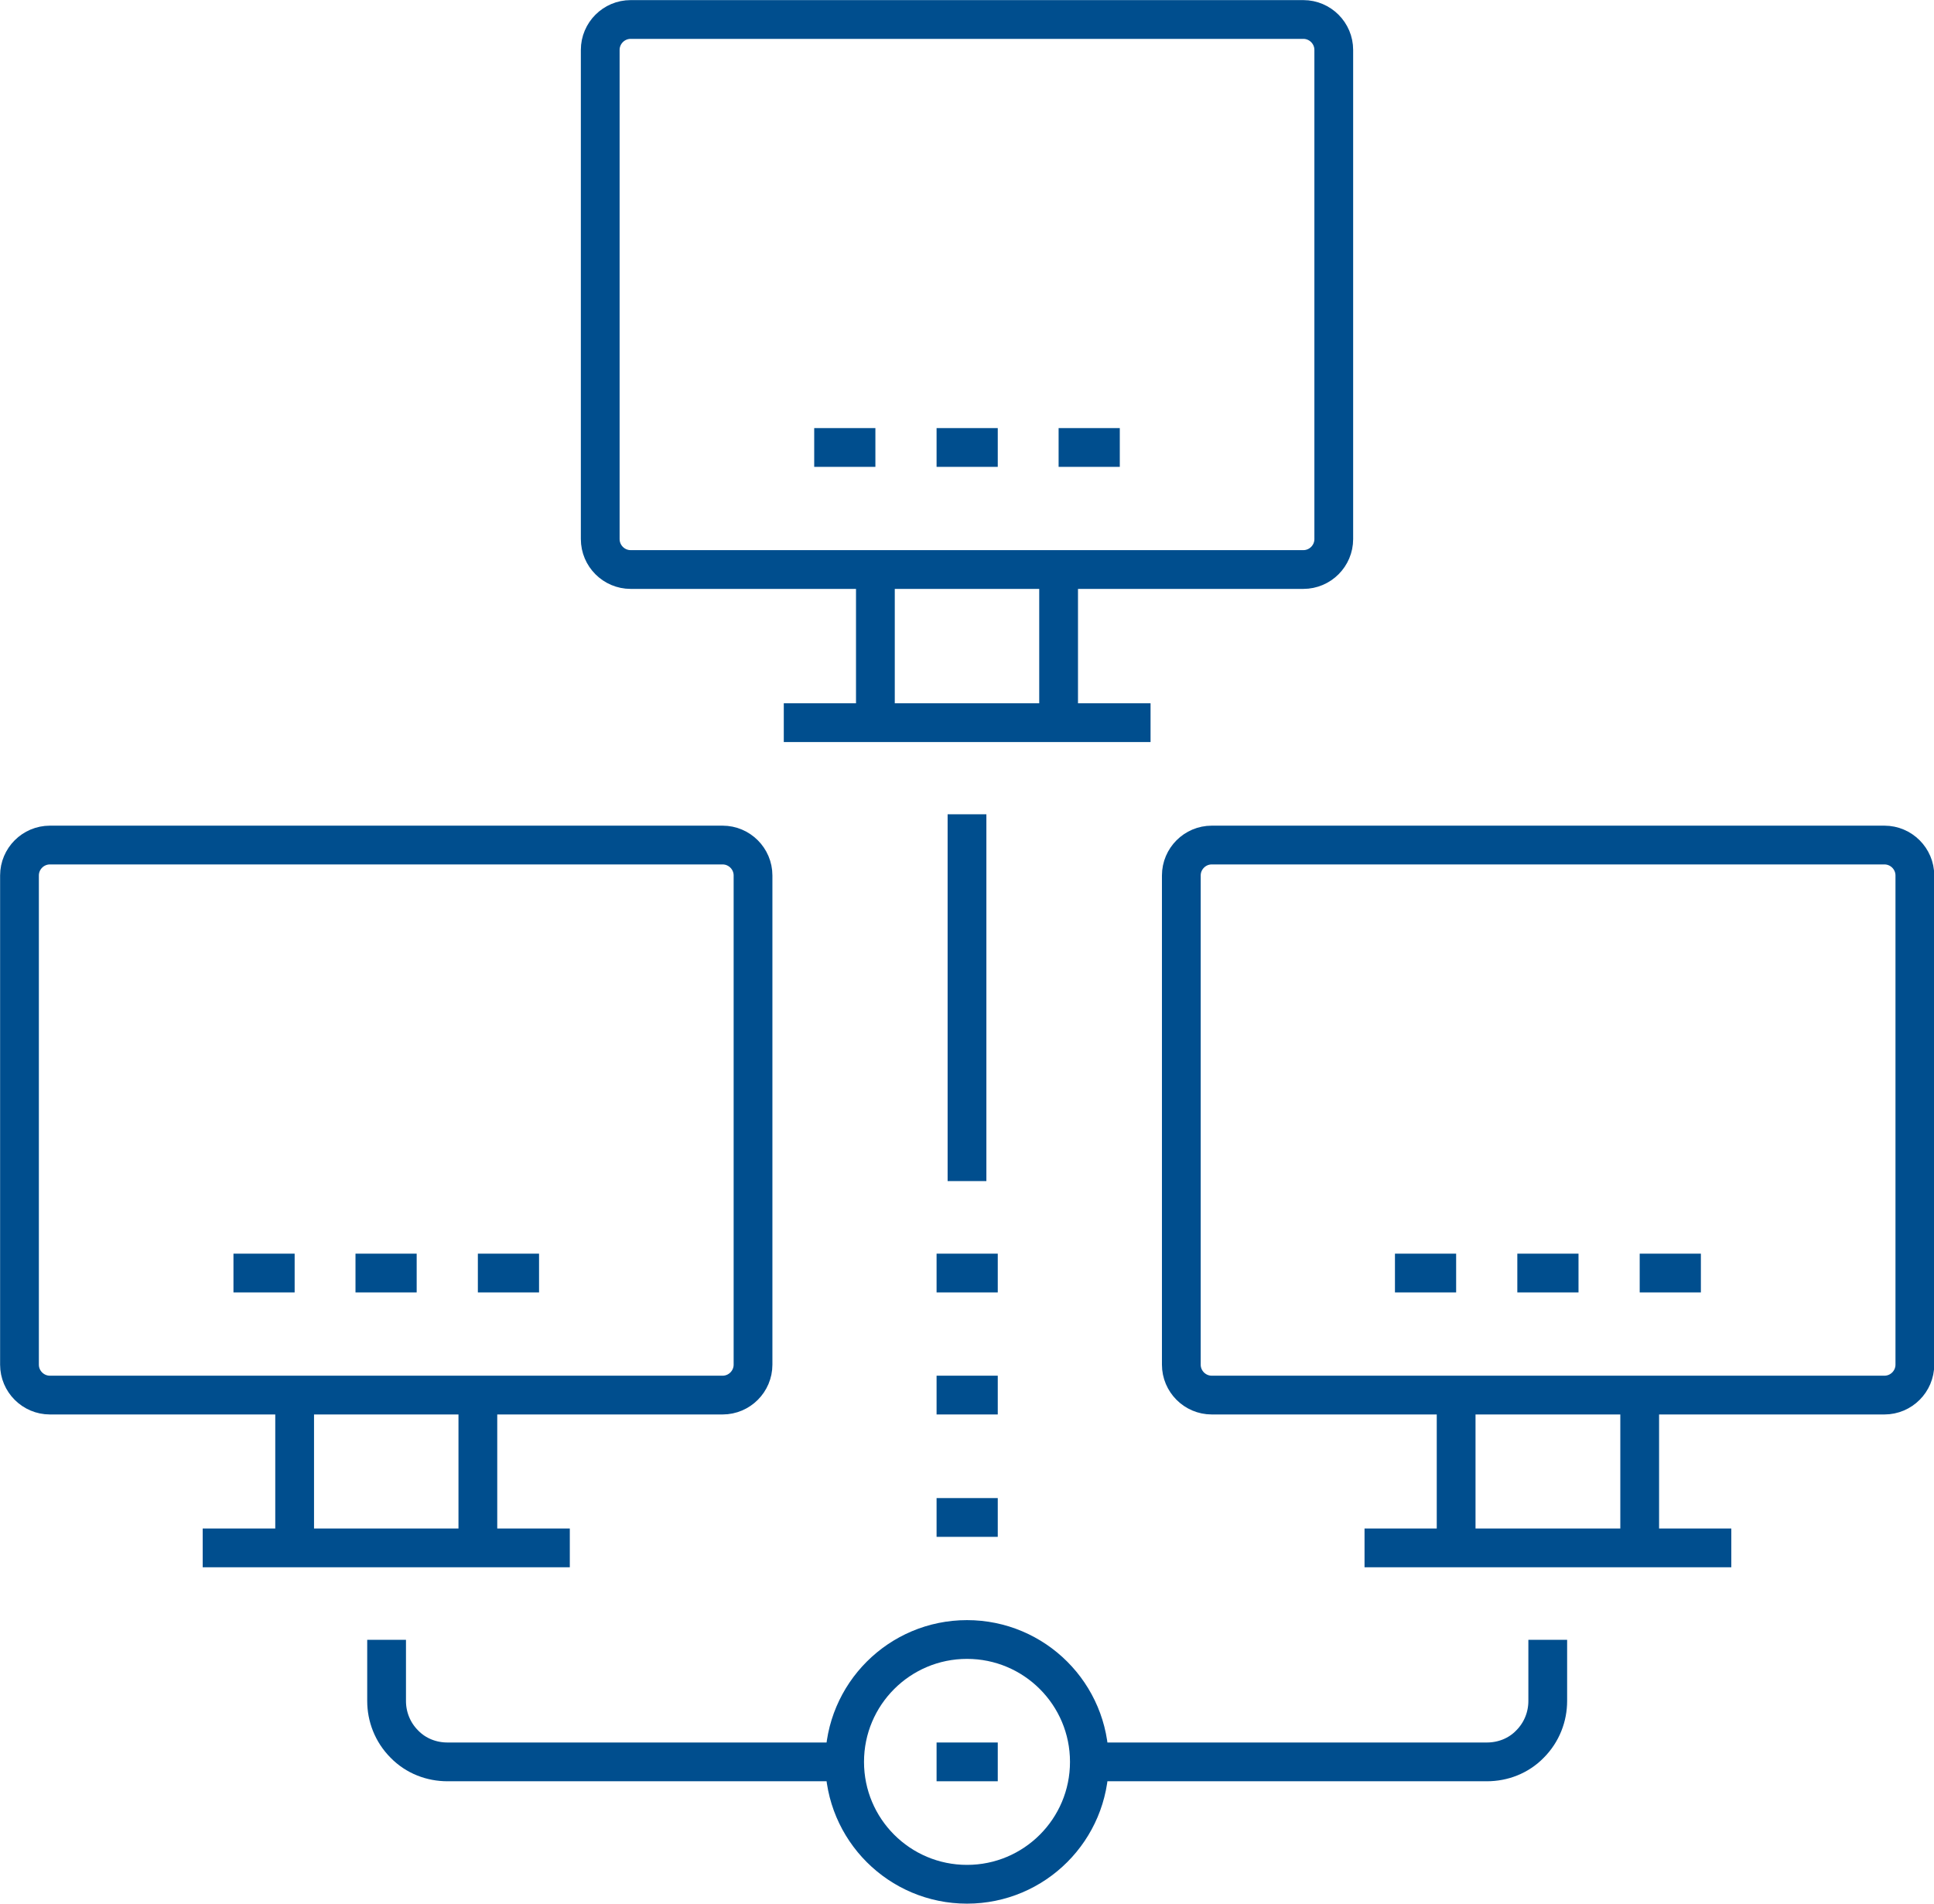
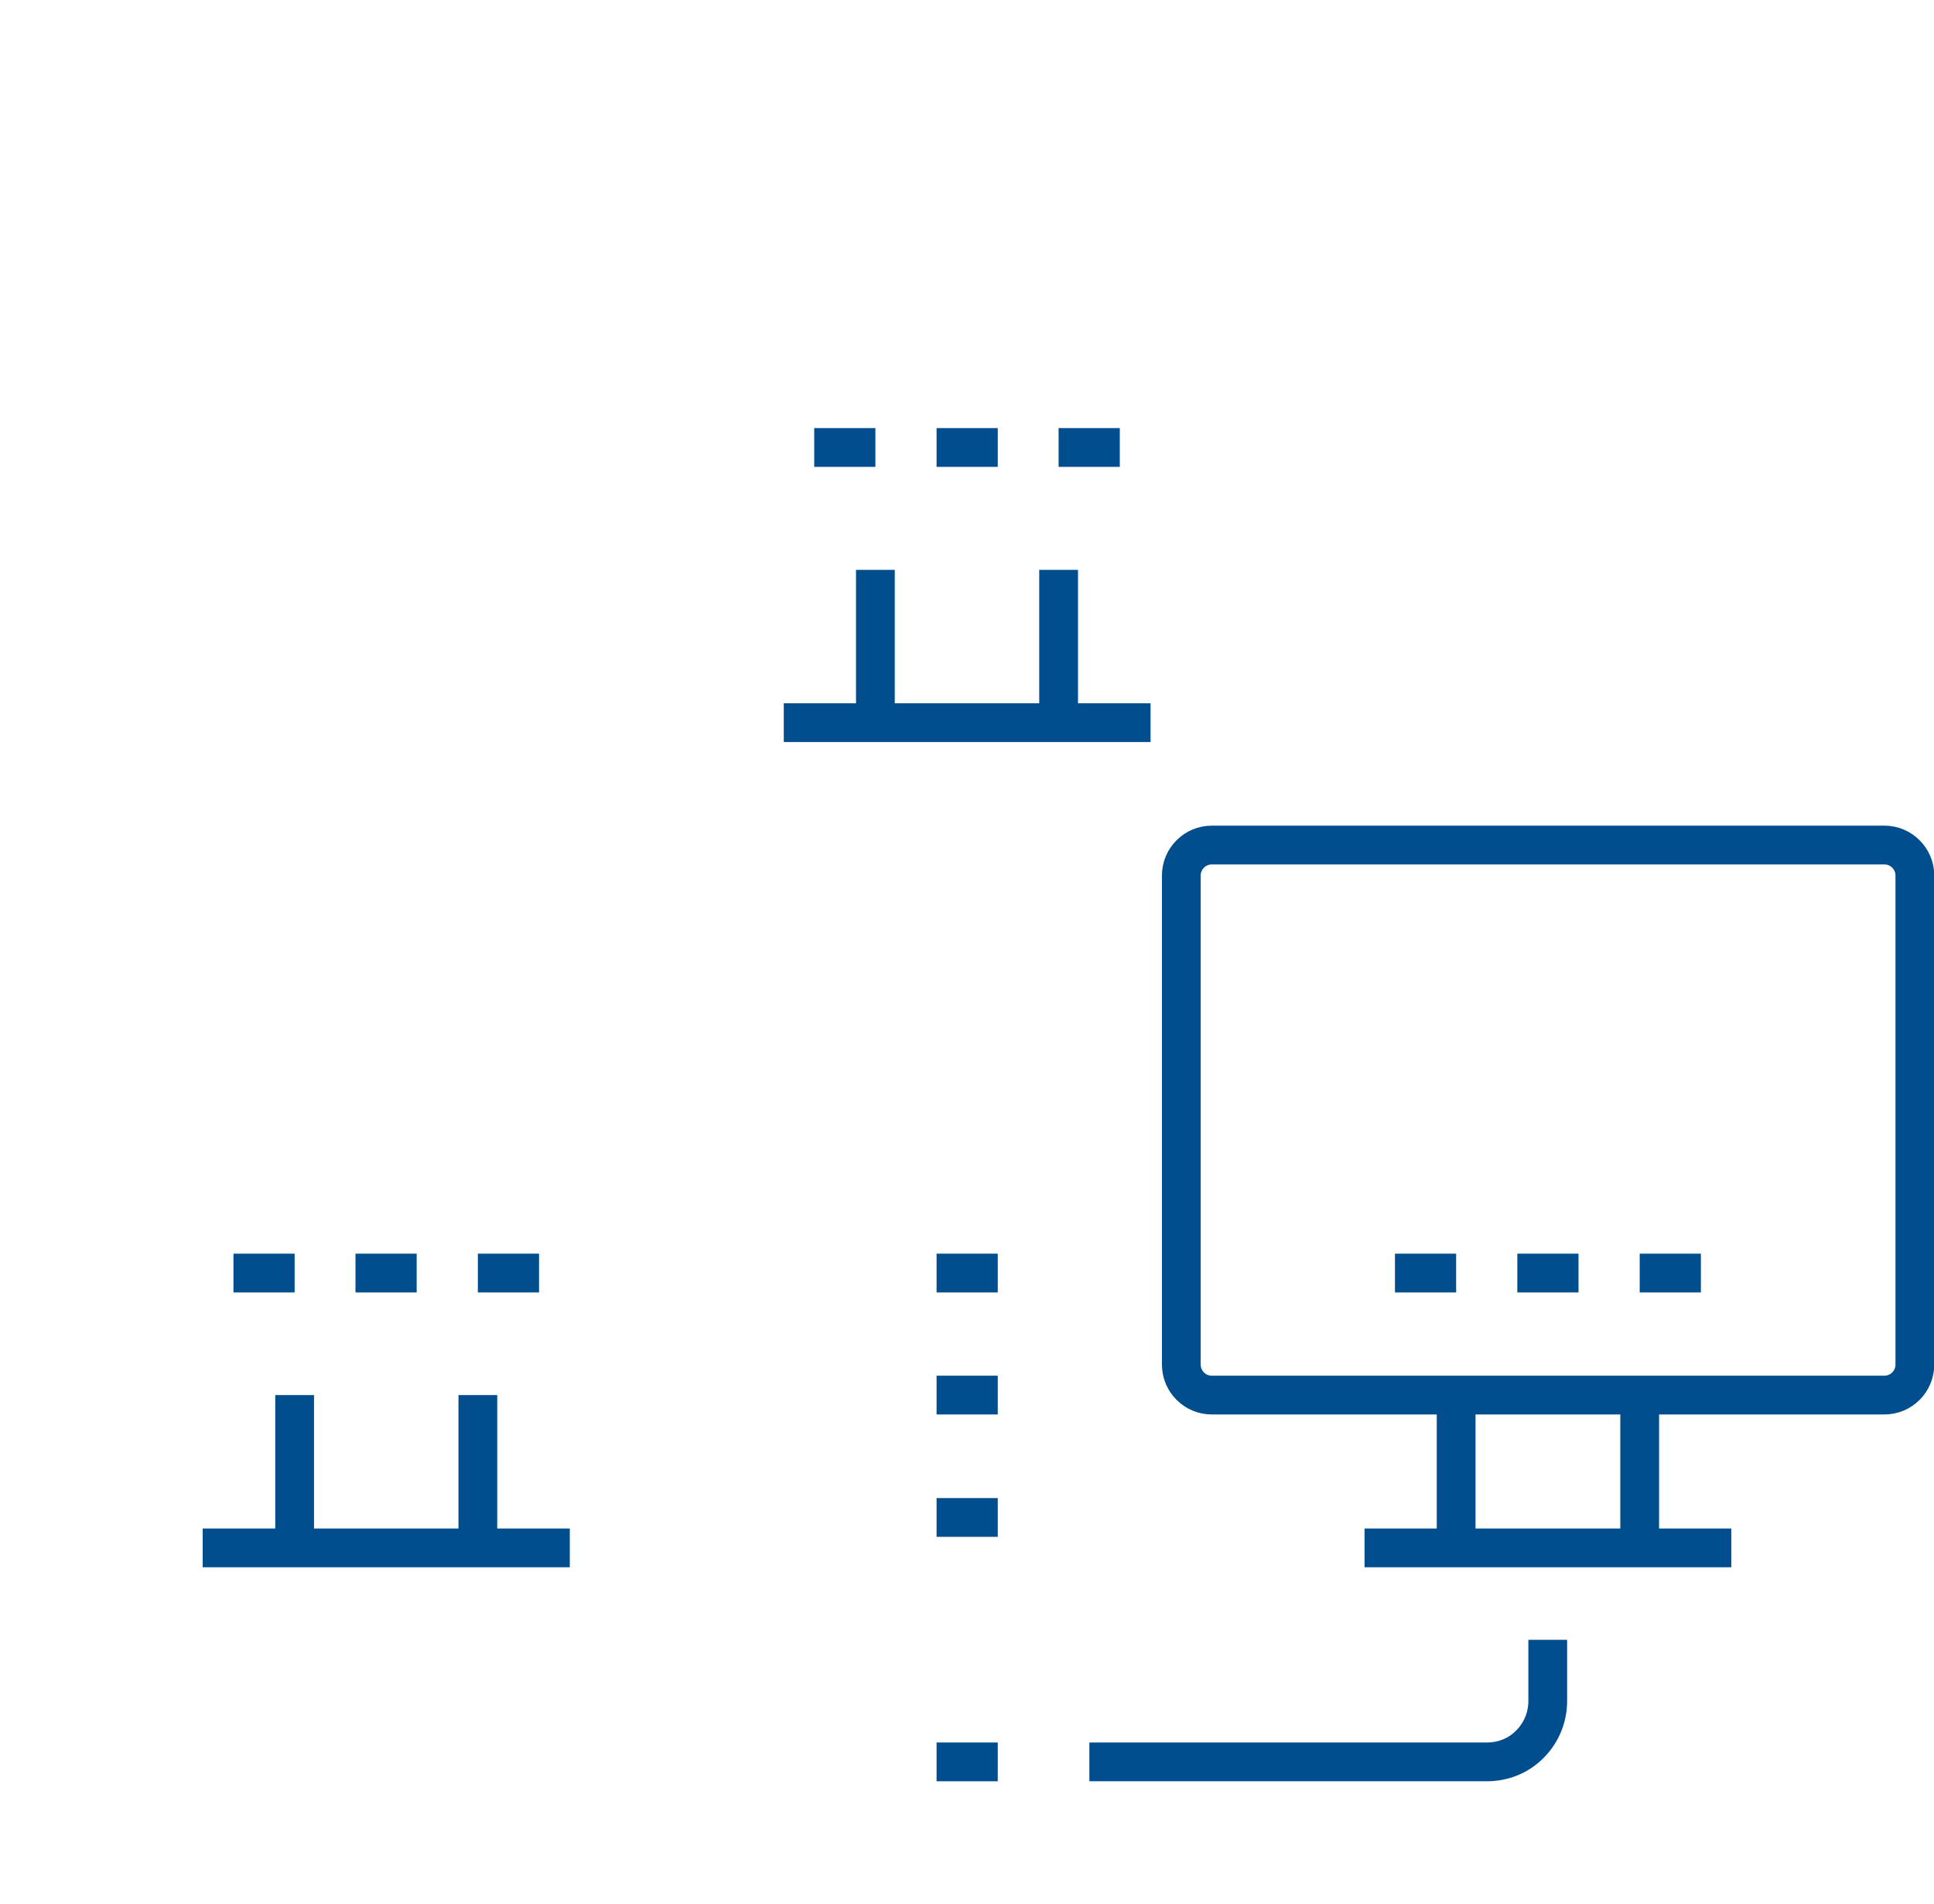
<svg xmlns="http://www.w3.org/2000/svg" version="1.1" x="0px" y="0px" viewBox="0 0 56.58 55.69" style="enable-background:new 0 0 56.58 55.69;" xml:space="preserve">
  <style type="text/css">
	.st0{fill:#FFFFFF;}
	.st1{fill:#006F9D;}
	.st2{fill:url(#XMLID_11_);}
	.st3{fill:#009CCB;}
	.st4{fill:none;}
	.st5{fill:url(#XMLID_12_);}
	.st6{fill:url(#XMLID_13_);}
	.st7{fill:#00354E;}
	.st8{fill:url(#XMLID_14_);}
	.st9{fill:url(#XMLID_15_);}
	.st10{fill:url(#XMLID_16_);}
	.st11{fill:url(#XMLID_17_);}
	.st12{fill:url(#XMLID_18_);}
	.st13{fill:url(#XMLID_19_);}
	.st14{fill:url(#XMLID_20_);}
	.st15{fill:url(#XMLID_21_);}
	.st16{fill:url(#XMLID_22_);}
	.st17{fill:#00578F;}
	.st18{fill:none;stroke:#FFFFFF;stroke-width:1.417;stroke-miterlimit:10;}
	.st19{fill:none;stroke:#FFFFFF;stroke-width:1.122;stroke-linecap:round;stroke-linejoin:round;stroke-miterlimit:10;}
	.st20{fill:none;stroke:#FFFFFF;stroke-width:1.417;stroke-linecap:round;stroke-linejoin:round;}
	.st21{fill:#00578F;stroke:#FFFFFF;stroke-width:1.417;stroke-miterlimit:10;}
	.st22{fill:none;stroke:#231F20;stroke-width:1.417;stroke-linecap:round;stroke-linejoin:round;}
	.st23{fill:#231F20;}
	.st24{fill:none;stroke:#016699;stroke-width:1.417;stroke-linecap:round;stroke-linejoin:round;stroke-miterlimit:10;}
	.st25{fill:none;stroke:#004E8E;stroke-width:1.134;stroke-miterlimit:10;}
	.st26{fill:none;stroke:#004E8E;stroke-width:1.417;stroke-linecap:round;stroke-linejoin:round;stroke-miterlimit:10;}
	.st27{fill:none;stroke:#000000;stroke-miterlimit:10;}
	.st28{fill:none;stroke:#231F20;stroke-width:1.064;stroke-miterlimit:10;}
	.st29{fill:none;stroke:#231F20;stroke-width:1.031;stroke-miterlimit:10;}
	.st30{fill:none;stroke:#231F20;stroke-width:1.077;stroke-linecap:round;stroke-linejoin:round;stroke-miterlimit:10;}
	.st31{fill:none;stroke:#231F20;stroke-width:1.046;stroke-linecap:round;stroke-linejoin:round;stroke-miterlimit:10;}
	.st32{fill:#A5D2FA;stroke:#231F20;stroke-width:1.046;stroke-linecap:round;stroke-linejoin:round;stroke-miterlimit:10;}
	.st33{fill:none;stroke:#231F20;stroke-width:1.134;stroke-miterlimit:10;}
	.st34{fill:url(#XMLID_23_);}
	.st35{fill:url(#XMLID_24_);}
	.st36{fill:url(#XMLID_25_);}
	.st37{fill:url(#XMLID_26_);}
	.st38{fill:url(#XMLID_27_);}
	.st39{fill:url(#XMLID_28_);}
	.st40{opacity:0.35;fill:#FFFFFF;}
	.st41{fill:#EDEDEE;}
	.st42{fill:none;stroke:#FFFFFF;stroke-width:0.992;stroke-linecap:round;stroke-linejoin:round;stroke-miterlimit:10;}
	.st43{fill:none;stroke:#231F20;stroke-width:0.992;stroke-linecap:round;stroke-linejoin:round;stroke-miterlimit:10;}
	.st44{fill:none;stroke:#000000;stroke-width:0.992;stroke-linecap:round;stroke-linejoin:round;stroke-miterlimit:10;}
	.st45{fill:none;stroke:#939598;stroke-width:1.417;stroke-linecap:round;stroke-linejoin:round;stroke-miterlimit:10;}
	.st46{fill:none;stroke:#BCBEC0;stroke-width:1.417;stroke-linecap:round;stroke-linejoin:round;}
	.st47{fill:#BCBEC0;}
	
		.st48{fill-rule:evenodd;clip-rule:evenodd;fill:none;stroke:#FFFFFF;stroke-width:0.992;stroke-linecap:round;stroke-linejoin:round;stroke-miterlimit:10;}
	.st49{fill:none;stroke:#FFFFFF;stroke-width:1.417;stroke-linecap:round;stroke-linejoin:round;stroke-miterlimit:10;}
	.st50{fill:none;stroke:#505050;stroke-width:2;stroke-linejoin:round;stroke-miterlimit:10;}
	.st51{fill:none;stroke:#505050;stroke-width:2;stroke-linecap:round;stroke-miterlimit:10;}
	.st52{fill:none;stroke:#505050;stroke-width:2;stroke-miterlimit:10;}
	.st53{fill-rule:evenodd;clip-rule:evenodd;fill:#00578F;}
	.st54{fill:none;stroke:#00578F;stroke-width:1.064;stroke-linecap:round;stroke-linejoin:round;stroke-miterlimit:10;}
	.st55{fill:none;stroke:#00578F;stroke-width:1.048;stroke-linecap:round;stroke-linejoin:round;stroke-miterlimit:10;}
</style>
  <g id="Слой_1">
    <g id="XMLID_3000_">
      <g id="XMLID_3005_">
        <g id="XMLID_3187_">
          <path id="XMLID_3206_" class="st25" d="M31.87,51.54H43.5c0.46,0,0.92-0.17,1.26-0.52c0.35-0.35,0.52-0.81,0.52-1.26v-1.79" />
-           <path id="XMLID_3197_" class="st25" d="M24.71,51.54H13.09c-0.46,0-0.92-0.17-1.26-0.52c-0.35-0.35-0.52-0.81-0.52-1.26v-1.79" />
          <g id="XMLID_3194_">
-             <circle id="XMLID_3196_" class="st25" cx="28.29" cy="51.54" r="3.58" />
            <line id="XMLID_3195_" class="st25" x1="27.4" y1="51.54" x2="29.19" y2="51.54" />
          </g>
          <g id="XMLID_3189_">
-             <line id="XMLID_3193_" class="st25" x1="28.29" y1="34.55" x2="28.29" y2="23.82" />
            <line id="XMLID_3192_" class="st25" x1="27.4" y1="44.39" x2="29.19" y2="44.39" />
            <line id="XMLID_3191_" class="st25" x1="27.4" y1="40.81" x2="29.19" y2="40.81" />
            <line id="XMLID_3190_" class="st25" x1="27.4" y1="37.24" x2="29.19" y2="37.24" />
          </g>
        </g>
        <g id="XMLID_3167_">
-           <path id="XMLID_3186_" class="st25" d="M22.03,39.92c0,0.49-0.4,0.89-0.89,0.89H1.46c-0.49,0-0.89-0.4-0.89-0.89V25.61      c0-0.49,0.4-0.89,0.89-0.89h19.68c0.49,0,0.89,0.4,0.89,0.89V39.92z" />
          <line id="XMLID_3185_" class="st25" x1="8.62" y1="45.28" x2="8.62" y2="40.81" />
          <line id="XMLID_3184_" class="st25" x1="13.98" y1="40.81" x2="13.98" y2="45.28" />
          <line id="XMLID_3180_" class="st25" x1="16.67" y1="45.28" x2="5.93" y2="45.28" />
          <g id="XMLID_3174_">
            <line id="XMLID_3179_" class="st25" x1="6.83" y1="37.24" x2="8.62" y2="37.24" />
            <line id="XMLID_3176_" class="st25" x1="10.4" y1="37.24" x2="12.19" y2="37.24" />
            <line id="XMLID_3175_" class="st25" x1="13.98" y1="37.24" x2="15.77" y2="37.24" />
          </g>
        </g>
        <g id="XMLID_3146_">
          <path id="XMLID_3163_" class="st25" d="M56.02,39.92c0,0.49-0.4,0.89-0.89,0.89H35.45c-0.49,0-0.89-0.4-0.89-0.89V25.61      c0-0.49,0.4-0.89,0.89-0.89h19.68c0.49,0,0.89,0.4,0.89,0.89V39.92z" />
          <line id="XMLID_3162_" class="st25" x1="42.6" y1="45.28" x2="42.6" y2="40.81" />
          <line id="XMLID_3155_" class="st25" x1="47.97" y1="40.81" x2="47.97" y2="45.28" />
          <line id="XMLID_3154_" class="st25" x1="50.65" y1="45.28" x2="39.92" y2="45.28" />
          <g id="XMLID_3147_">
            <line id="XMLID_3153_" class="st25" x1="40.81" y1="37.24" x2="42.6" y2="37.24" />
            <line id="XMLID_3149_" class="st25" x1="44.39" y1="37.24" x2="46.18" y2="37.24" />
            <line id="XMLID_3148_" class="st25" x1="47.97" y1="37.24" x2="49.76" y2="37.24" />
          </g>
        </g>
        <g id="XMLID_3006_">
-           <path id="XMLID_3141_" class="st25" d="M39.02,15.77c0,0.49-0.4,0.89-0.89,0.89H18.45c-0.49,0-0.89-0.4-0.89-0.89V1.46      c0-0.49,0.4-0.89,0.89-0.89h19.68c0.49,0,0.89,0.4,0.89,0.89V15.77z" />
          <line id="XMLID_3140_" class="st25" x1="25.61" y1="21.14" x2="25.61" y2="16.67" />
          <line id="XMLID_3126_" class="st25" x1="30.97" y1="16.67" x2="30.97" y2="21.14" />
          <line id="XMLID_3050_" class="st25" x1="33.66" y1="21.14" x2="22.93" y2="21.14" />
          <g id="XMLID_3008_">
            <line id="XMLID_3048_" class="st25" x1="23.82" y1="13.09" x2="25.61" y2="13.09" />
            <line id="XMLID_3047_" class="st25" x1="27.4" y1="13.09" x2="29.19" y2="13.09" />
            <line id="XMLID_3009_" class="st25" x1="30.97" y1="13.09" x2="32.76" y2="13.09" />
          </g>
        </g>
      </g>
    </g>
  </g>
  <g id="Слой_2">
</g>
</svg>